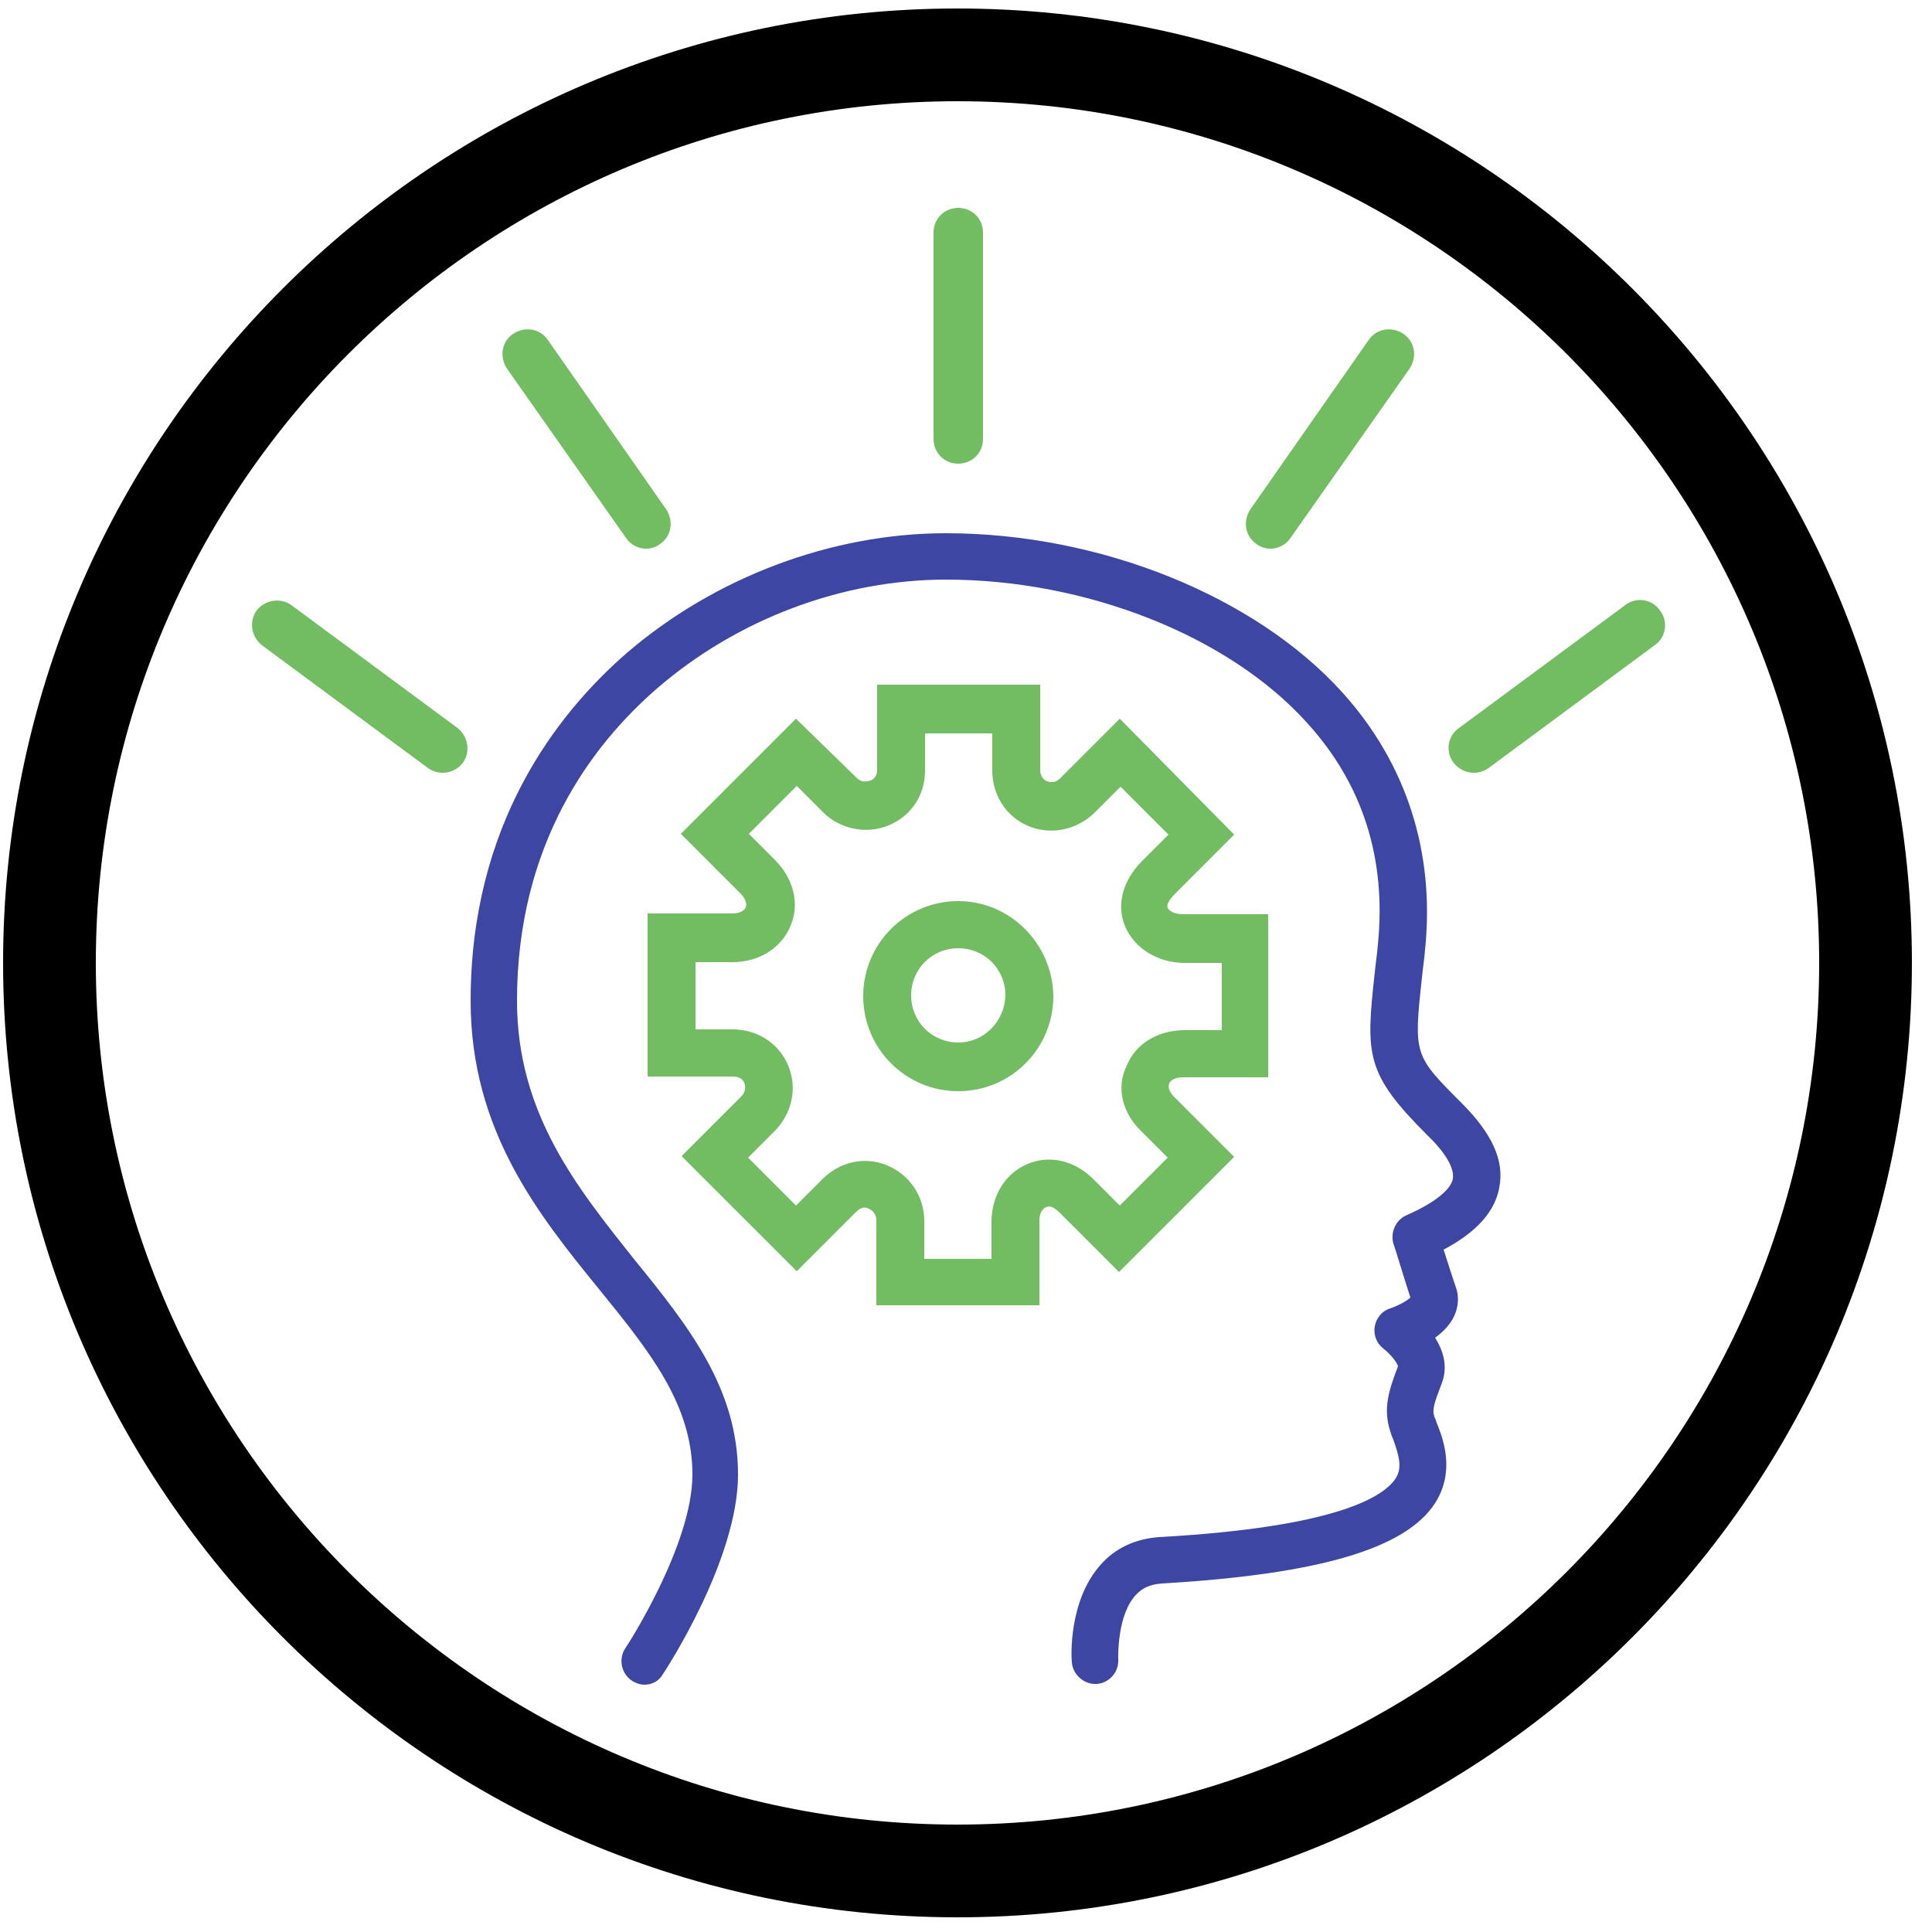
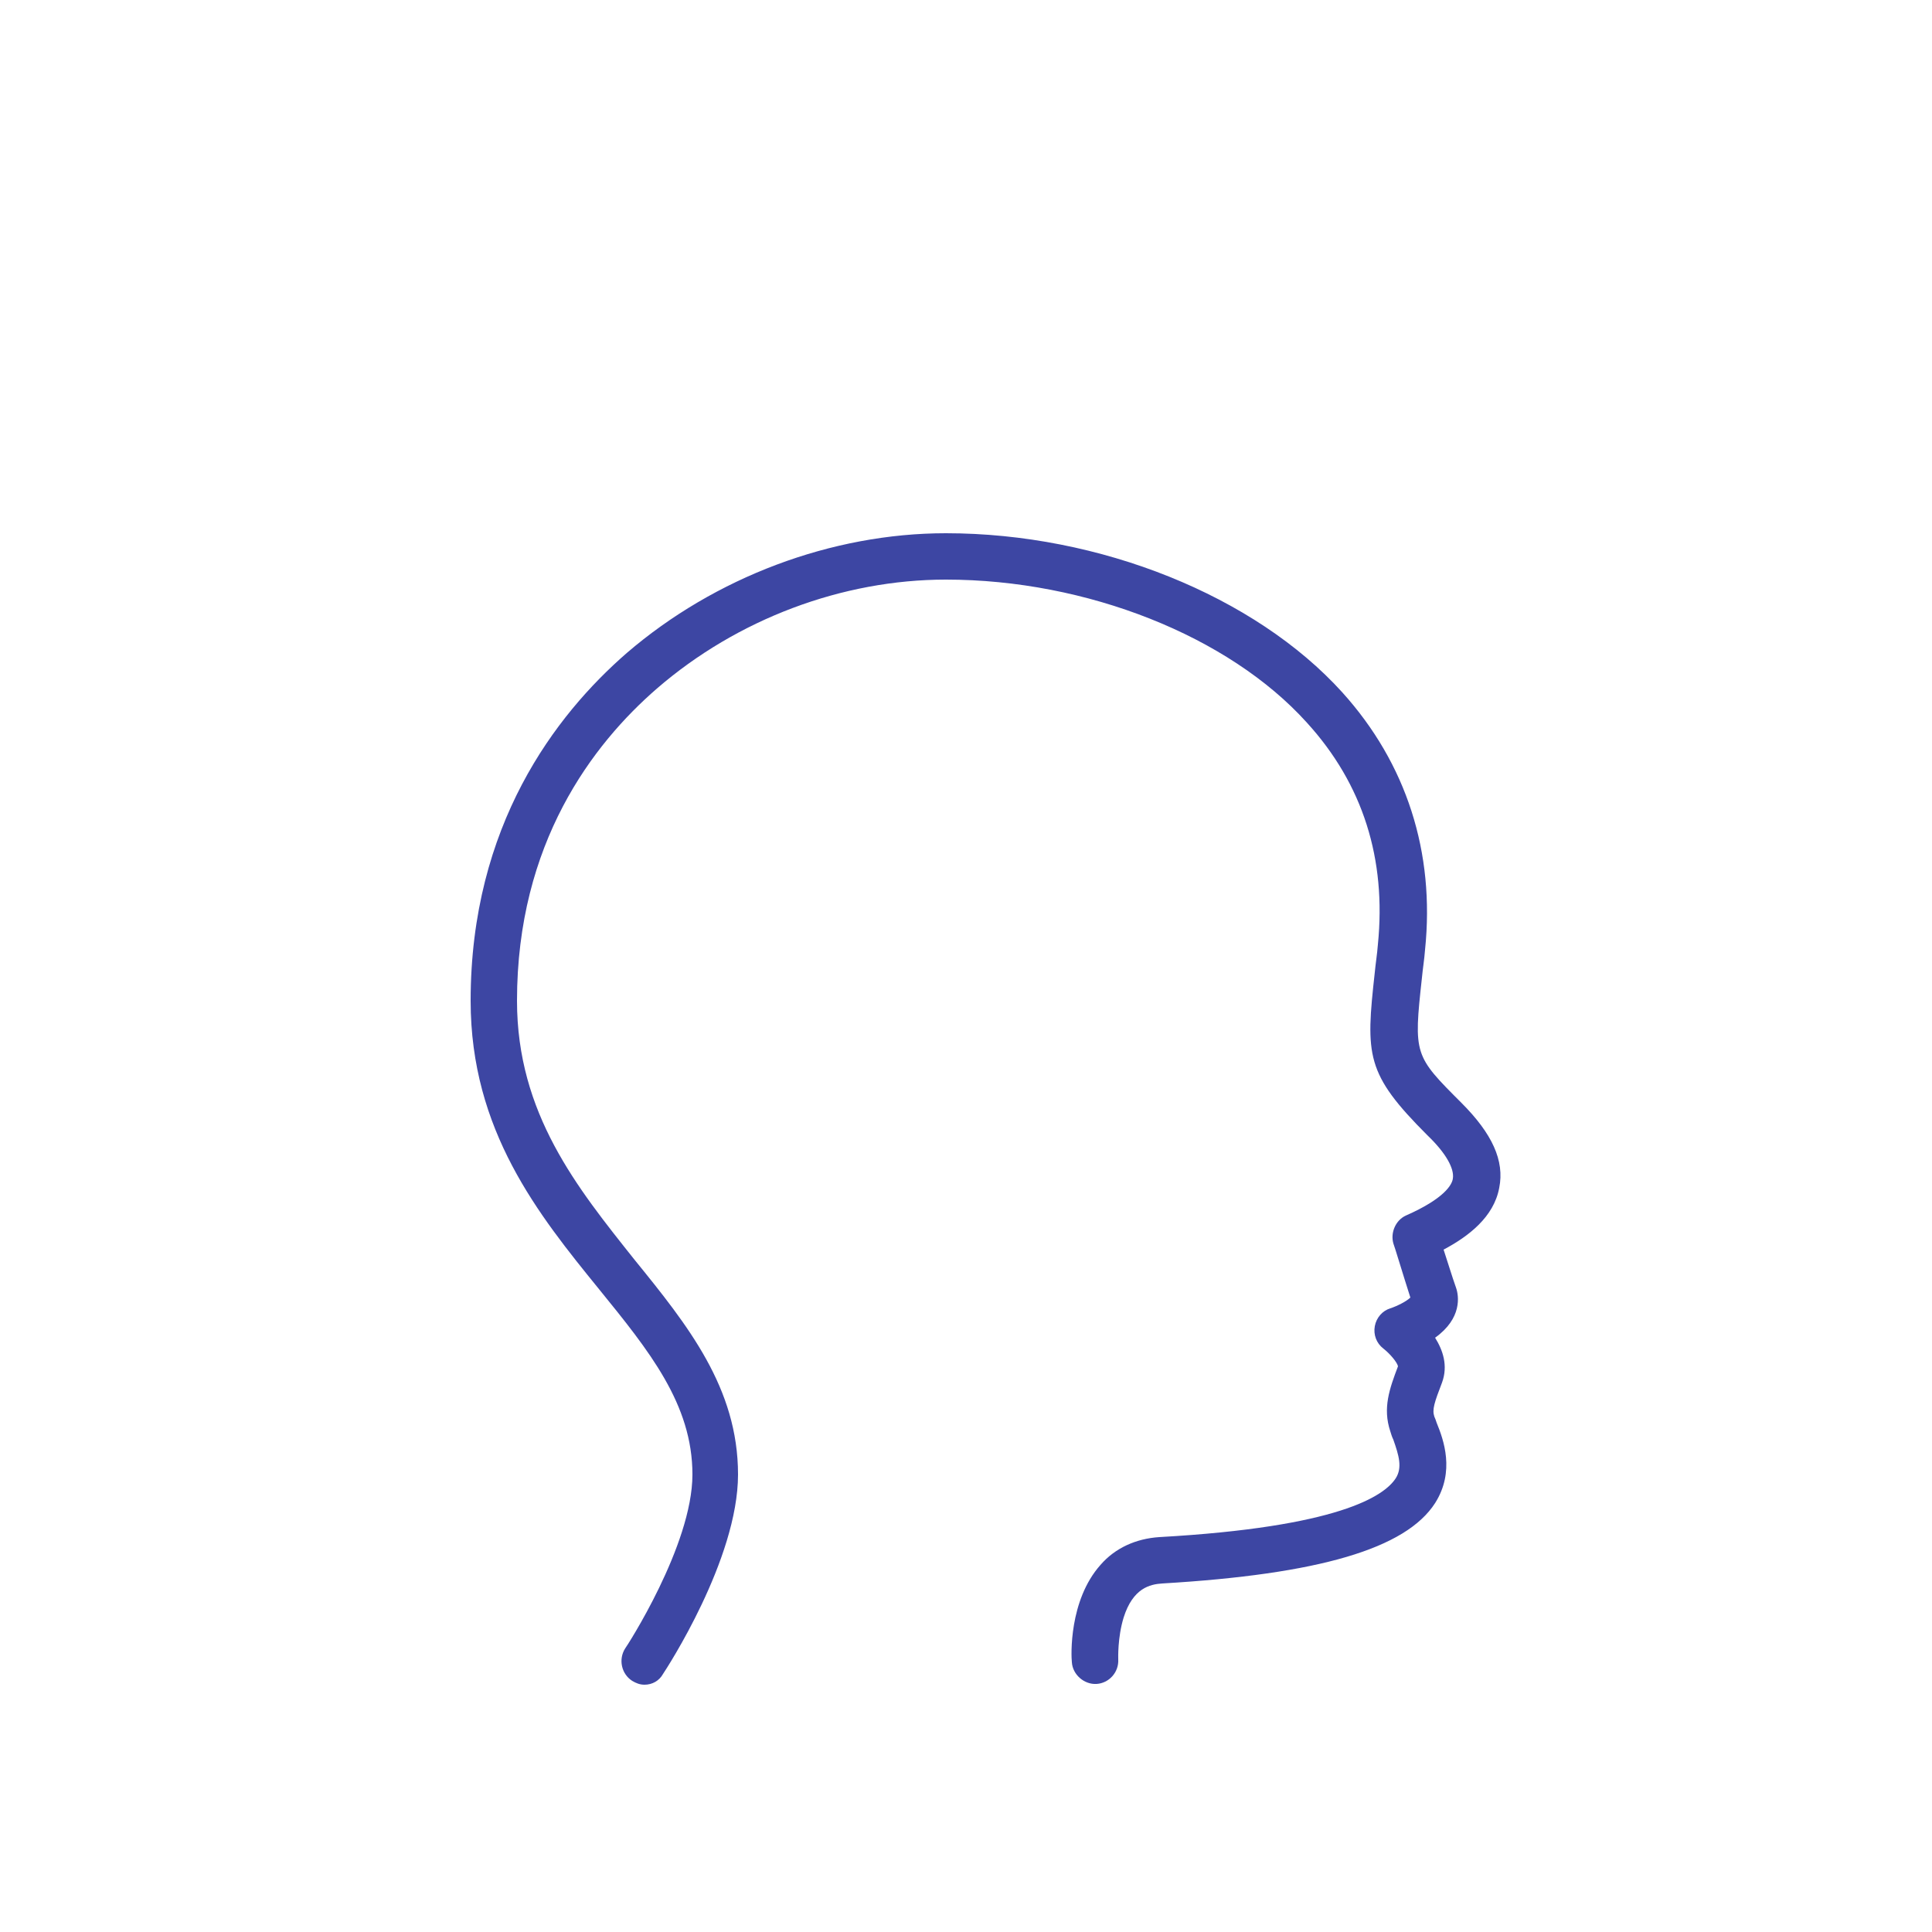
<svg xmlns="http://www.w3.org/2000/svg" version="1.1" id="Calque_1" x="0" y="0" viewBox="0 0 250 250" style="enable-background:new 0 0 250 250" xml:space="preserve">
  <style>.st0{fill:#72bd61}</style>
-   <path d="M123.9 248.1C55.8 248.1.4 192.7.4 124.6S55.8 1.1 123.9 1.1s123.5 55.4 123.5 123.5S192 248.1 123.9 248.1zm0-235c-61.5 0-111.5 50-111.5 111.5s50 111.5 111.5 111.5 111.5-50 111.5-111.5-50-111.5-111.5-111.5z" />
-   <path class="st0" d="M124 60c-1.8 0-3.2-1.4-3.2-3.2V30.1c0-1.8 1.4-3.2 3.2-3.2 1.8 0 3.2 1.4 3.2 3.2v26.7c0 1.8-1.4 3.2-3.2 3.2zM164.4 71c-.6 0-1.3-.2-1.8-.6-1.5-1-1.8-3-.8-4.5L177.1 44c1-1.5 3-1.8 4.5-.8s1.8 3 .8 4.5L167 69.6c-.6.9-1.6 1.4-2.6 1.4zM190.7 100c-1 0-2-.5-2.6-1.3-1.1-1.4-.8-3.5.7-4.5l21.5-15.9c1.4-1.1 3.5-.8 4.5.7 1.1 1.4.8 3.5-.7 4.5l-21.5 15.9c-.6.4-1.2.6-1.9.6zM83.6 71c-1 0-2-.5-2.6-1.4L65.6 47.7c-1-1.5-.7-3.5.8-4.5s3.5-.7 4.5.8l15.3 21.9c1 1.5.7 3.5-.8 4.5-.5.4-1.2.6-1.8.6zM57.3 100c-.7 0-1.3-.2-1.9-.6L33.9 83.5c-1.4-1.1-1.7-3.1-.7-4.5 1.1-1.4 3.1-1.7 4.5-.7l21.5 15.9c1.4 1.1 1.7 3.1.7 4.5-.6.8-1.6 1.3-2.6 1.3zM164.1 139.4v-21.1h-11c-1.1 0-1.8-.4-2-.8-.2-.4.2-1.1.9-1.8l7.7-7.7-14.8-15-7.7 7.7c-.7.7-1.4.5-1.7.4-.3-.1-.9-.5-.9-1.5v-11h-21.1v11c0 .9-.5 1.3-.9 1.4-.5.2-1.2.2-1.7-.3L103 93l-14.9 14.9 7.7 7.7c.6.6.9 1.3.7 1.8-.2.5-.9.8-1.7.8h-11v21.1h11c.8 0 1.3.3 1.5.8.2.5.2 1.2-.4 1.8l-7.7 7.7 14.9 14.9 7.7-7.7c.5-.5 1.1-.7 1.6-.4.5.2 1 .7 1 1.5v11h21.1v-11c0-1 .5-1.6.9-1.7.6-.3 1.3.3 1.7.7l7.7 7.7 14.9-14.9-7.7-7.7c-.7-.7-.9-1.3-.7-1.8.2-.5.9-.8 1.8-.8h11zm-16.4 7 3.4 3.4-6.2 6.2-3.4-3.4c-2.4-2.4-5.6-3.2-8.5-2-2.9 1.2-4.7 4.1-4.7 7.5v4.8h-8.7V158c0-3.2-1.9-6-4.8-7.2-2.9-1.2-6.1-.5-8.4 1.8L103 156l-6.2-6.2 3.4-3.4c2.3-2.3 3-5.6 1.8-8.5-1.2-2.9-4-4.7-7.2-4.7H90v-8.7h4.8c3.4 0 6.3-1.8 7.5-4.7 1.2-2.8.4-6.1-2-8.5l-3.4-3.4 6.2-6.2 3.4 3.4c2.2 2.2 5.6 2.9 8.5 1.7 2.9-1.2 4.7-3.9 4.7-7.1v-4.8h8.7v4.8c0 3.2 1.8 6 4.7 7.2 2.9 1.2 6.2.5 8.5-1.7l3.4-3.4 6.2 6.2-3.4 3.4c-2.5 2.5-3.4 5.7-2.2 8.5 1.2 2.8 4.2 4.7 7.7 4.7h4.8v8.7h-4.8c-3.5 0-6.4 1.8-7.5 4.6-1.4 2.8-.6 6.1 1.9 8.5z" />
-   <path class="st0" d="M124 116.6c-6.8 0-12.3 5.5-12.3 12.3 0 6.8 5.5 12.3 12.3 12.3 6.8 0 12.3-5.5 12.3-12.3-.1-6.8-5.6-12.3-12.3-12.3zm0 18.3c-3.4 0-6.1-2.7-6.1-6.1 0-3.4 2.7-6.1 6.1-6.1 3.4 0 6.1 2.7 6.1 6.1-.1 3.4-2.8 6.1-6.1 6.1z" />
  <path d="M83.4 218c-.6 0-1.1-.2-1.6-.5-1.4-.9-1.8-2.8-.9-4.2.1-.1 8.7-13.3 8.7-22.5 0-9.1-5.6-16-12.1-24-7.8-9.6-16.6-20.5-16.6-37.3 0-22.7 11-37 20.2-45C92.5 74.7 107.6 69 122.4 69c19.9 0 40 8.1 51.3 20.6 8.3 9.2 12 20.7 10.7 33.3-.1 1.3-.3 2.5-.4 3.6-1.1 10-1 10.1 5.1 16.2 4 4 5.6 7.5 4.9 11-.7 3.8-4 6.3-7.2 8 .5 1.5 1.1 3.5 1.6 4.9.4 1.1.8 4-2.7 6.5 1 1.6 1.7 3.6.9 5.8-1 2.6-1.3 3.5-1 4.4.1.2.2.5.3.8.9 2.2 2.4 6.3-.2 10.4-3.8 5.9-15 9.2-35.3 10.4-1.6.1-3.8.6-5 4.4-.8 2.6-.7 5.3-.7 5.4.1 1.7-1.2 3.1-2.8 3.2-1.6.1-3.1-1.2-3.2-2.8-.1-.8-.4-8 3.7-12.6 1.9-2.2 4.6-3.4 7.6-3.6 23.2-1.3 29.1-5.3 30.6-7.6.9-1.4.4-3-.3-5-.2-.4-.3-.8-.4-1.1-1-3-.1-5.5 1-8.4-.1-.5-1-1.6-1.9-2.3-.9-.7-1.3-1.8-1.1-2.9s1-2 2-2.3c.9-.3 2.1-.9 2.6-1.4-.9-2.8-2.1-6.8-2.2-7-.4-1.4.3-3 1.6-3.6 5-2.2 6-4 6.1-4.8.2-1.3-.9-3.3-3.3-5.6-8-8-8-10.3-6.8-21.1.1-1.1.3-2.3.4-3.6 1.1-11-1.9-20.7-9.2-28.7C159 82.3 140.6 75 122.4 75c-13.4 0-27 5.1-37.4 14.1-8.3 7.2-18.1 20-18.1 40.4 0 14.6 7.8 24.2 15.2 33.5 6.9 8.5 13.4 16.6 13.4 27.8 0 11-9.3 25.2-9.7 25.8-.5.9-1.4 1.4-2.4 1.4z" style="fill:#3d46a3" />
</svg>